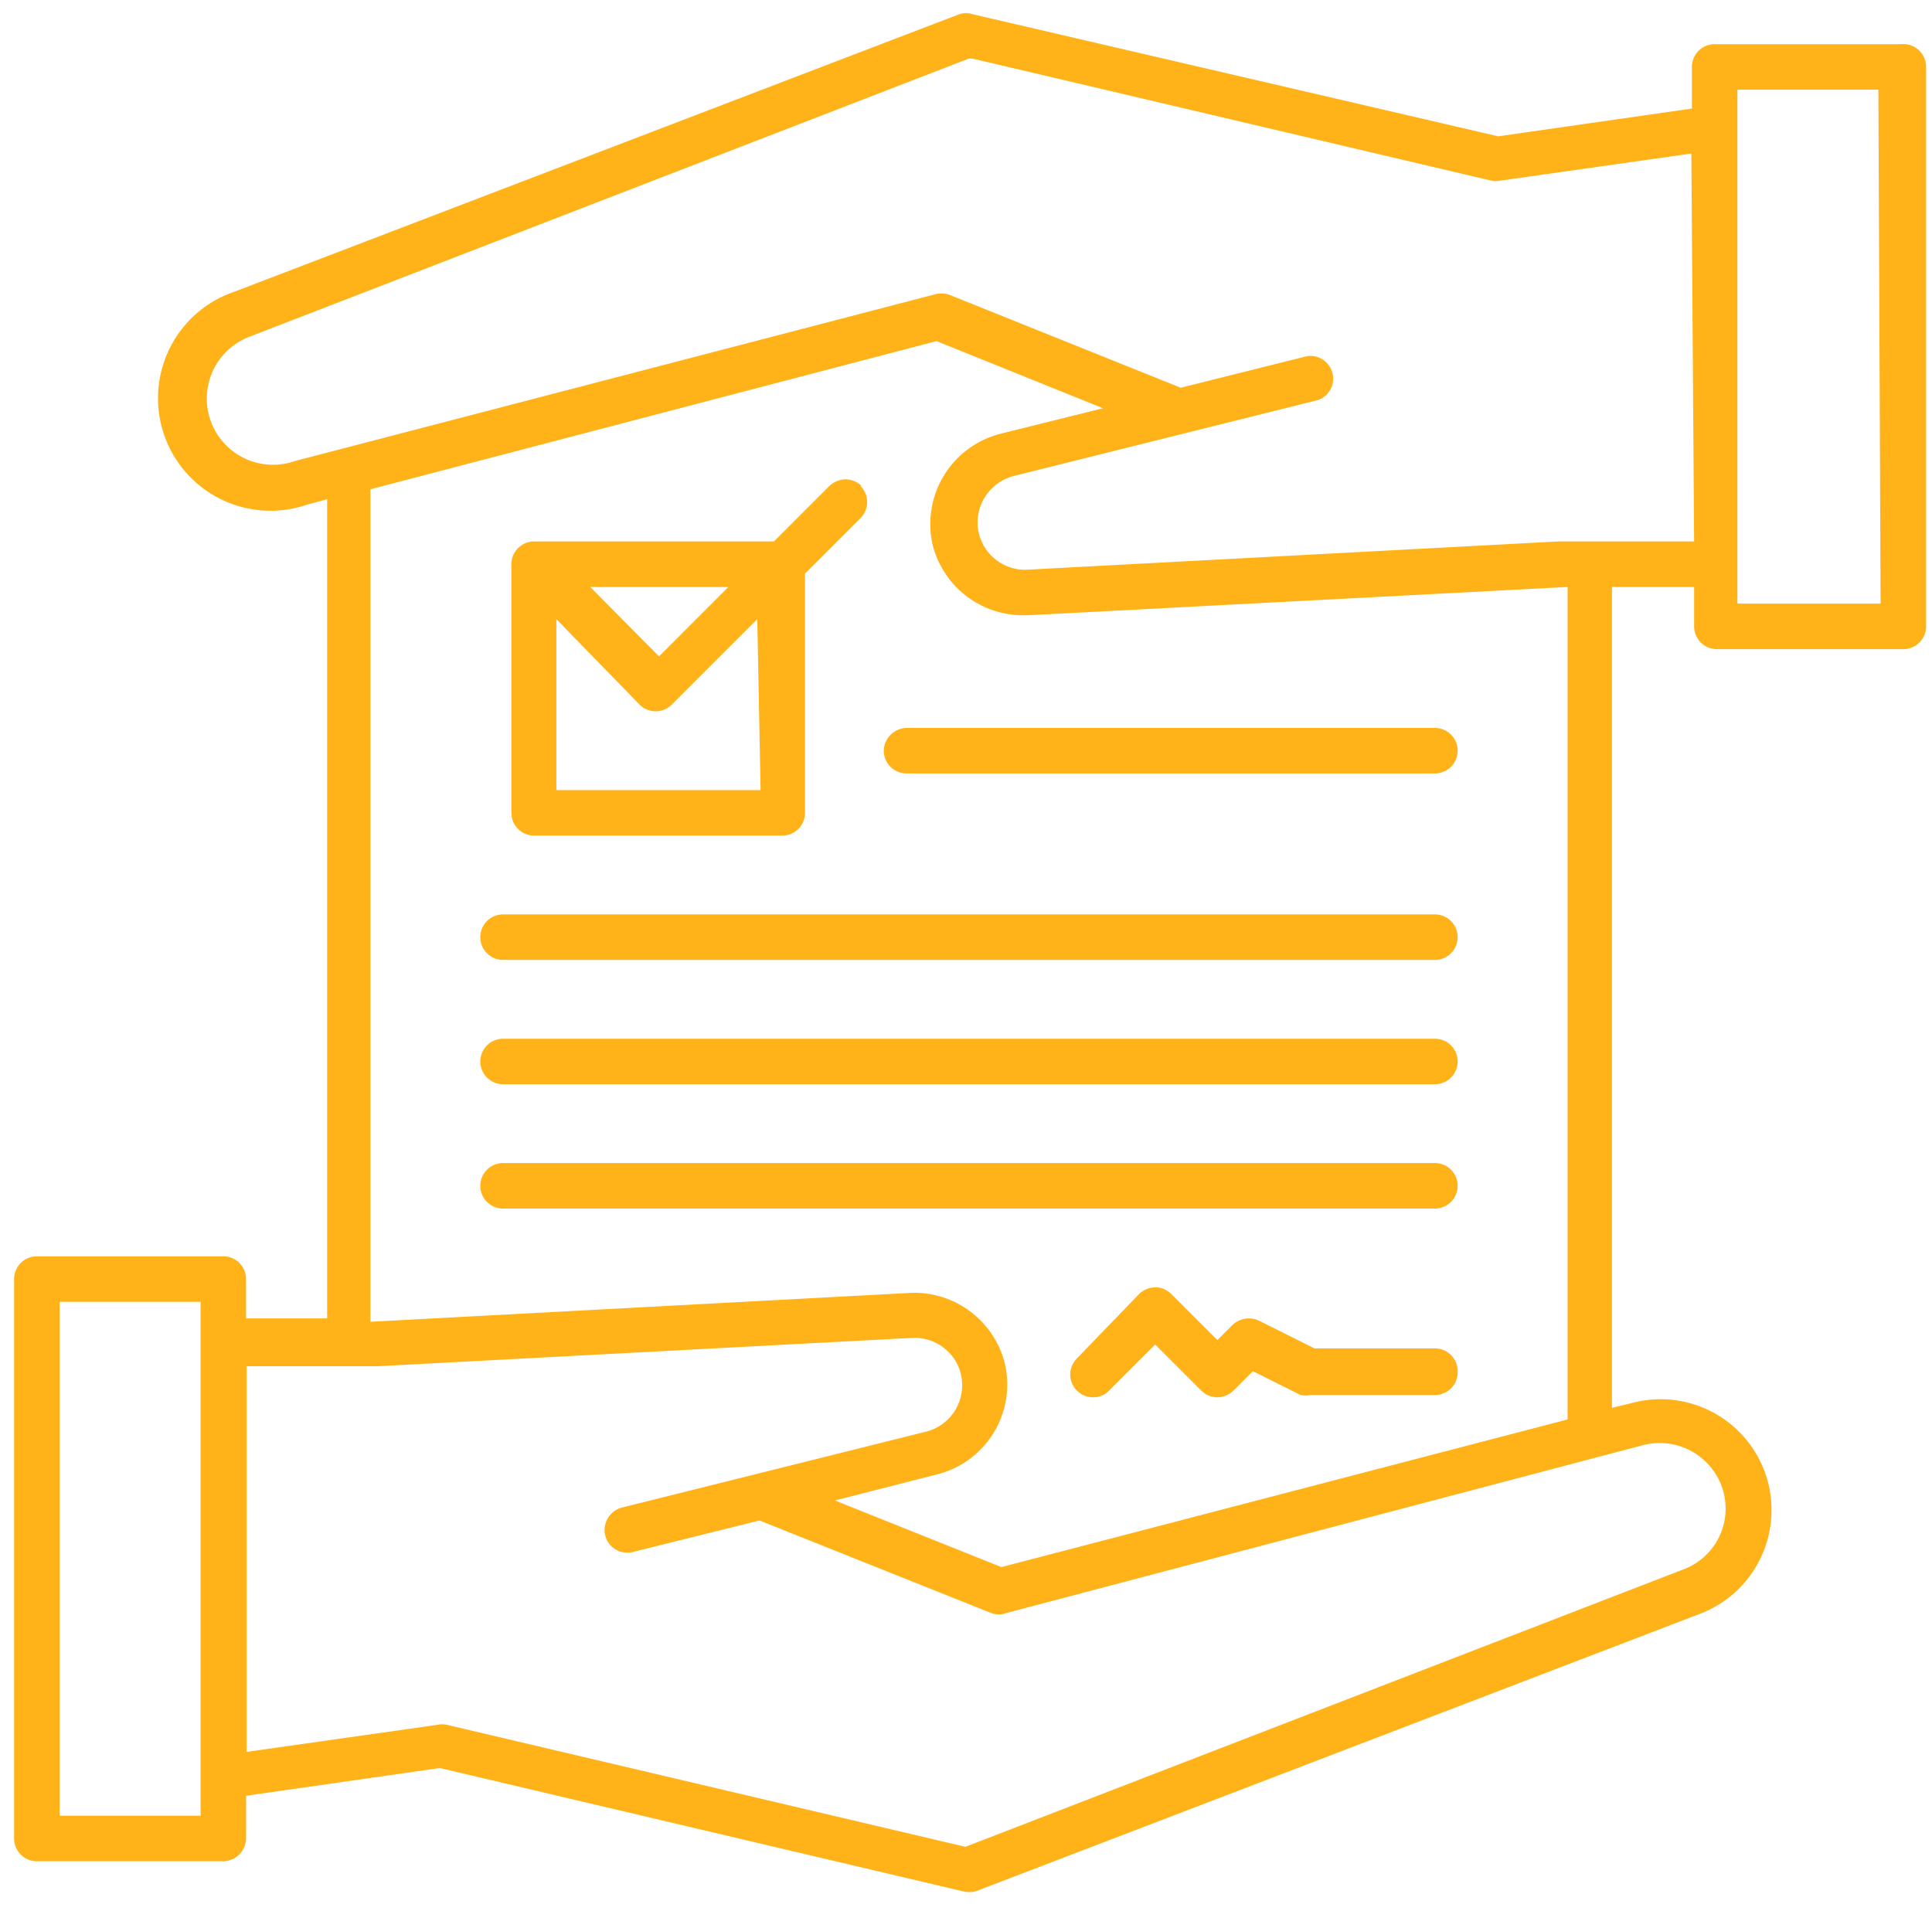
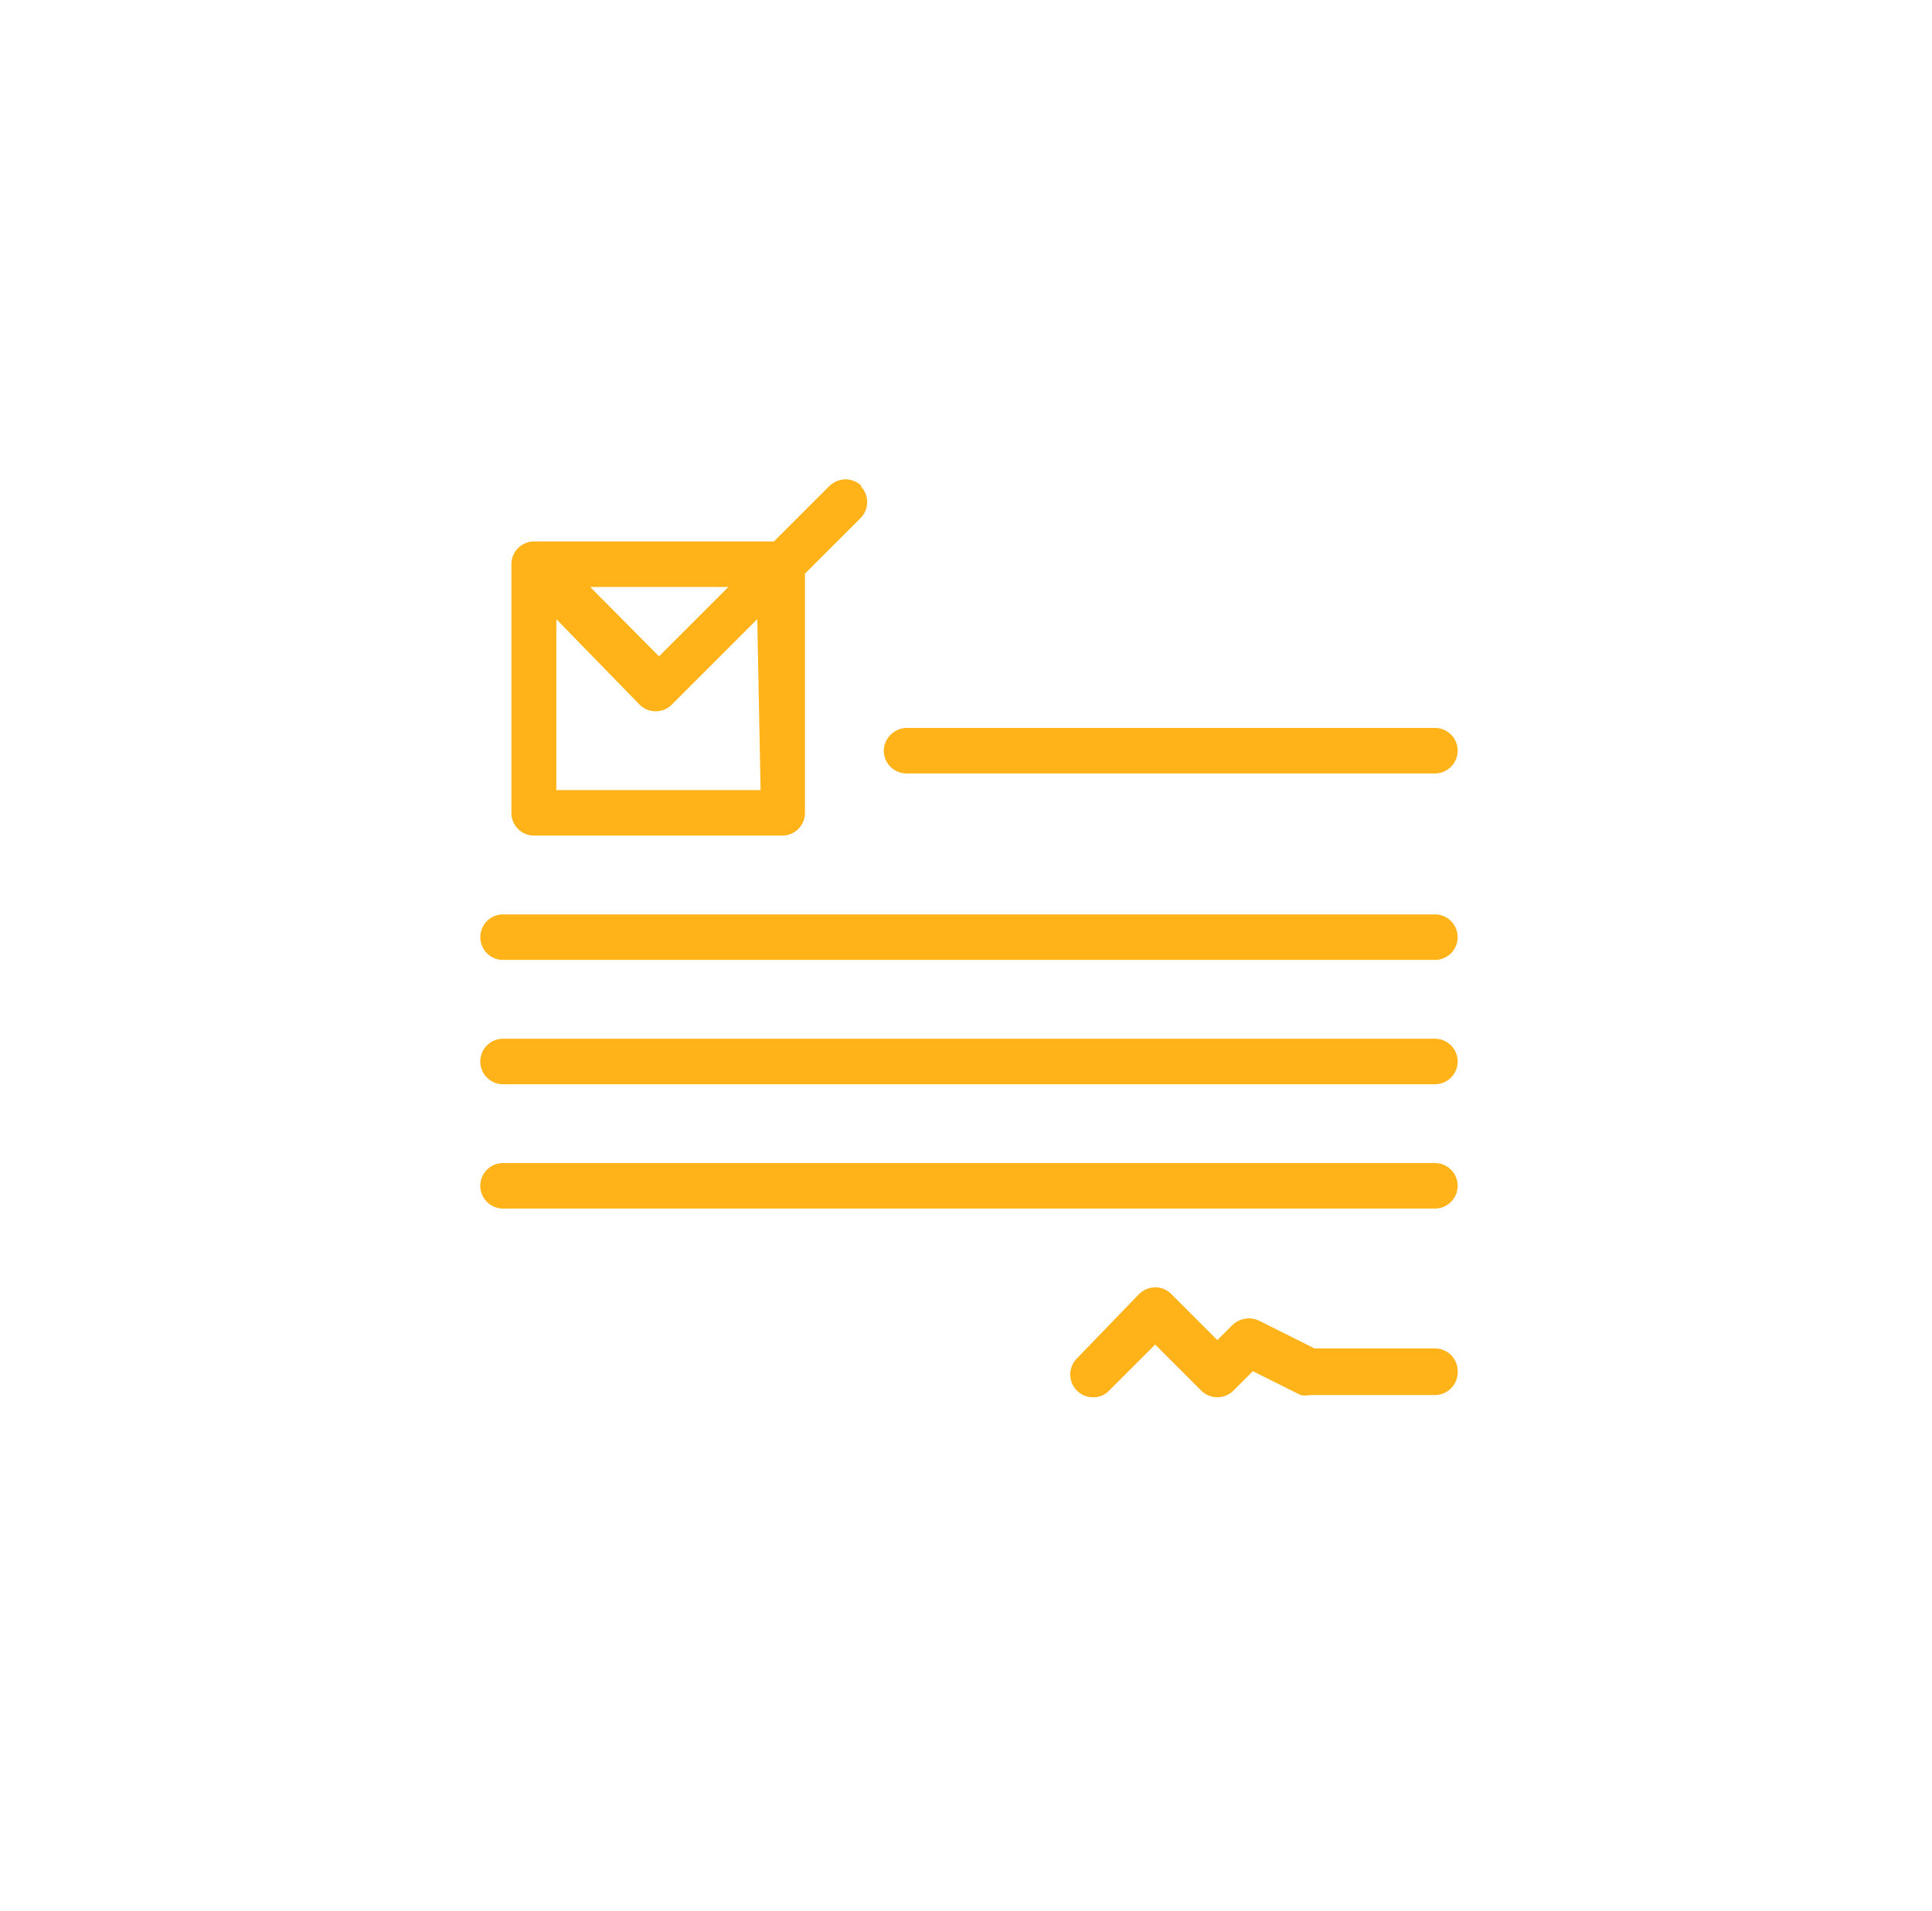
<svg xmlns="http://www.w3.org/2000/svg" width="91" height="90" fill="none">
  <path d="M40.582 22.89a1.125 1.125 0 00-.758-.313c-.282.01-.551.122-.758.314l-2.614 2.614H25.159a1.072 1.072 0 00-1.072 1.072v11.712a1.072 1.072 0 001.072 1.072h11.685a1.072 1.072 0 001.072-1.072V27.021l2.614-2.614a1.071 1.071 0 000-1.516h.052zm-6.274 4.759l-3.267 3.268-3.242-3.268h6.51zm1.517 9.568h-9.62v-8.052l3.92 4.026a1.072 1.072 0 001.517 0l4.026-4.026.157 8.052zm32.833-1.856a1.072 1.072 0 01-1.072 1.072H42.7a1.072 1.072 0 01-1.072-1.072 1.098 1.098 0 011.072-1.072h24.886a1.072 1.072 0 011.072 1.072zm0 8.784a1.072 1.072 0 01-1.071 1.072H23.695a1.072 1.072 0 110-2.144h43.892a1.072 1.072 0 011.071 1.072zm0 5.856a1.072 1.072 0 01-1.071 1.072H23.695a1.072 1.072 0 110-2.144h43.892a1.072 1.072 0 011.071 1.072zm0 5.856a1.072 1.072 0 01-1.071 1.072H23.695a1.072 1.072 0 110-2.144h43.892a1.072 1.072 0 011.071 1.072zm0 8.784a1.072 1.072 0 01-1.072 1.072h-5.855a1.382 1.382 0 01-.47 0l-2.249-1.124-.915.915a1.071 1.071 0 01-1.516 0l-2.17-2.17-2.17 2.17a.993.993 0 01-.758.313 1.044 1.044 0 01-.758-.313 1.071 1.071 0 010-1.517l2.928-3.032c.203-.199.474-.311.758-.314a1.046 1.046 0 01.758.314l2.17 2.17.706-.706a1.125 1.125 0 011.255-.21l2.614 1.308h5.672a1.07 1.07 0 011.072 1.124z" fill="#FFB319" />
-   <path d="M89.545 2.081h-8.783a1.072 1.072 0 00-1.072 1.072v1.96l-9.123 1.308L45.81.67a1.02 1.02 0 00-.628 0L11.043 13.74a5.298 5.298 0 00-2.288 8.51 5.299 5.299 0 005.686 1.529l.967-.262v38.587H11.59V60.25a1.072 1.072 0 00-1.072-1.072H1.736A1.072 1.072 0 00.664 60.25v26.352a1.072 1.072 0 001.072 1.072h8.783a1.098 1.098 0 001.072-1.072v-2.013l9.124-1.307 24.625 5.804c.206.052.421.052.627 0l34.115-13.072a5.228 5.228 0 003.007-6.77 5.228 5.228 0 00-6.196-3.164l-.967.235V27.65h3.869v1.856a1.072 1.072 0 001.071 1.072h8.784a1.072 1.072 0 001.072-1.072V3.153a1.072 1.072 0 00-1.177-1.072zM9.448 85.53h-6.64V61.321h6.64v24.208zm67.968-17.463a3.11 3.11 0 013.764 2.222 3.058 3.058 0 01-1.882 3.634l-33.827 13.07-24.443-5.751a.996.996 0 00-.392 0l-9.019 1.28V64.354h6.222l25.122-1.333a2.248 2.248 0 011.62.575 2.17 2.17 0 01.733 1.543 2.249 2.249 0 01-1.7 2.3l-14.35 3.581a1.098 1.098 0 00-.758 1.307 1.072 1.072 0 001.28.784l5.987-1.49L46.7 75.987c.22.078.46.078.68 0l30.037-7.921zM43.928 25.662a4.392 4.392 0 004.262 3.32h.235l25.41-1.333v39.214L47.17 73.817l-7.843-3.137 4.81-1.229a4.365 4.365 0 003.19-5.228 4.392 4.392 0 00-4.47-3.32l-25.41 1.359V23.048l26.664-6.98 7.843 3.163-4.836 1.202a4.391 4.391 0 00-3.19 5.23zm35.867-.157H73.39L48.294 26.84a2.248 2.248 0 01-2.248-2.118 2.274 2.274 0 011.7-2.3l14.35-3.582a1.072 1.072 0 00-.522-2.066l-5.96 1.49-10.927-4.391a1.202 1.202 0 00-.68 0l-30.115 7.843a3.117 3.117 0 11-2.066-5.883L45.629 2.761h.183l24.442 5.751c.13.026.263.026.392 0l9.019-1.28.13 18.273zm8.783 2.928h-6.744V4.225h6.64l.104 24.208z" fill="#FFB319" />
</svg>